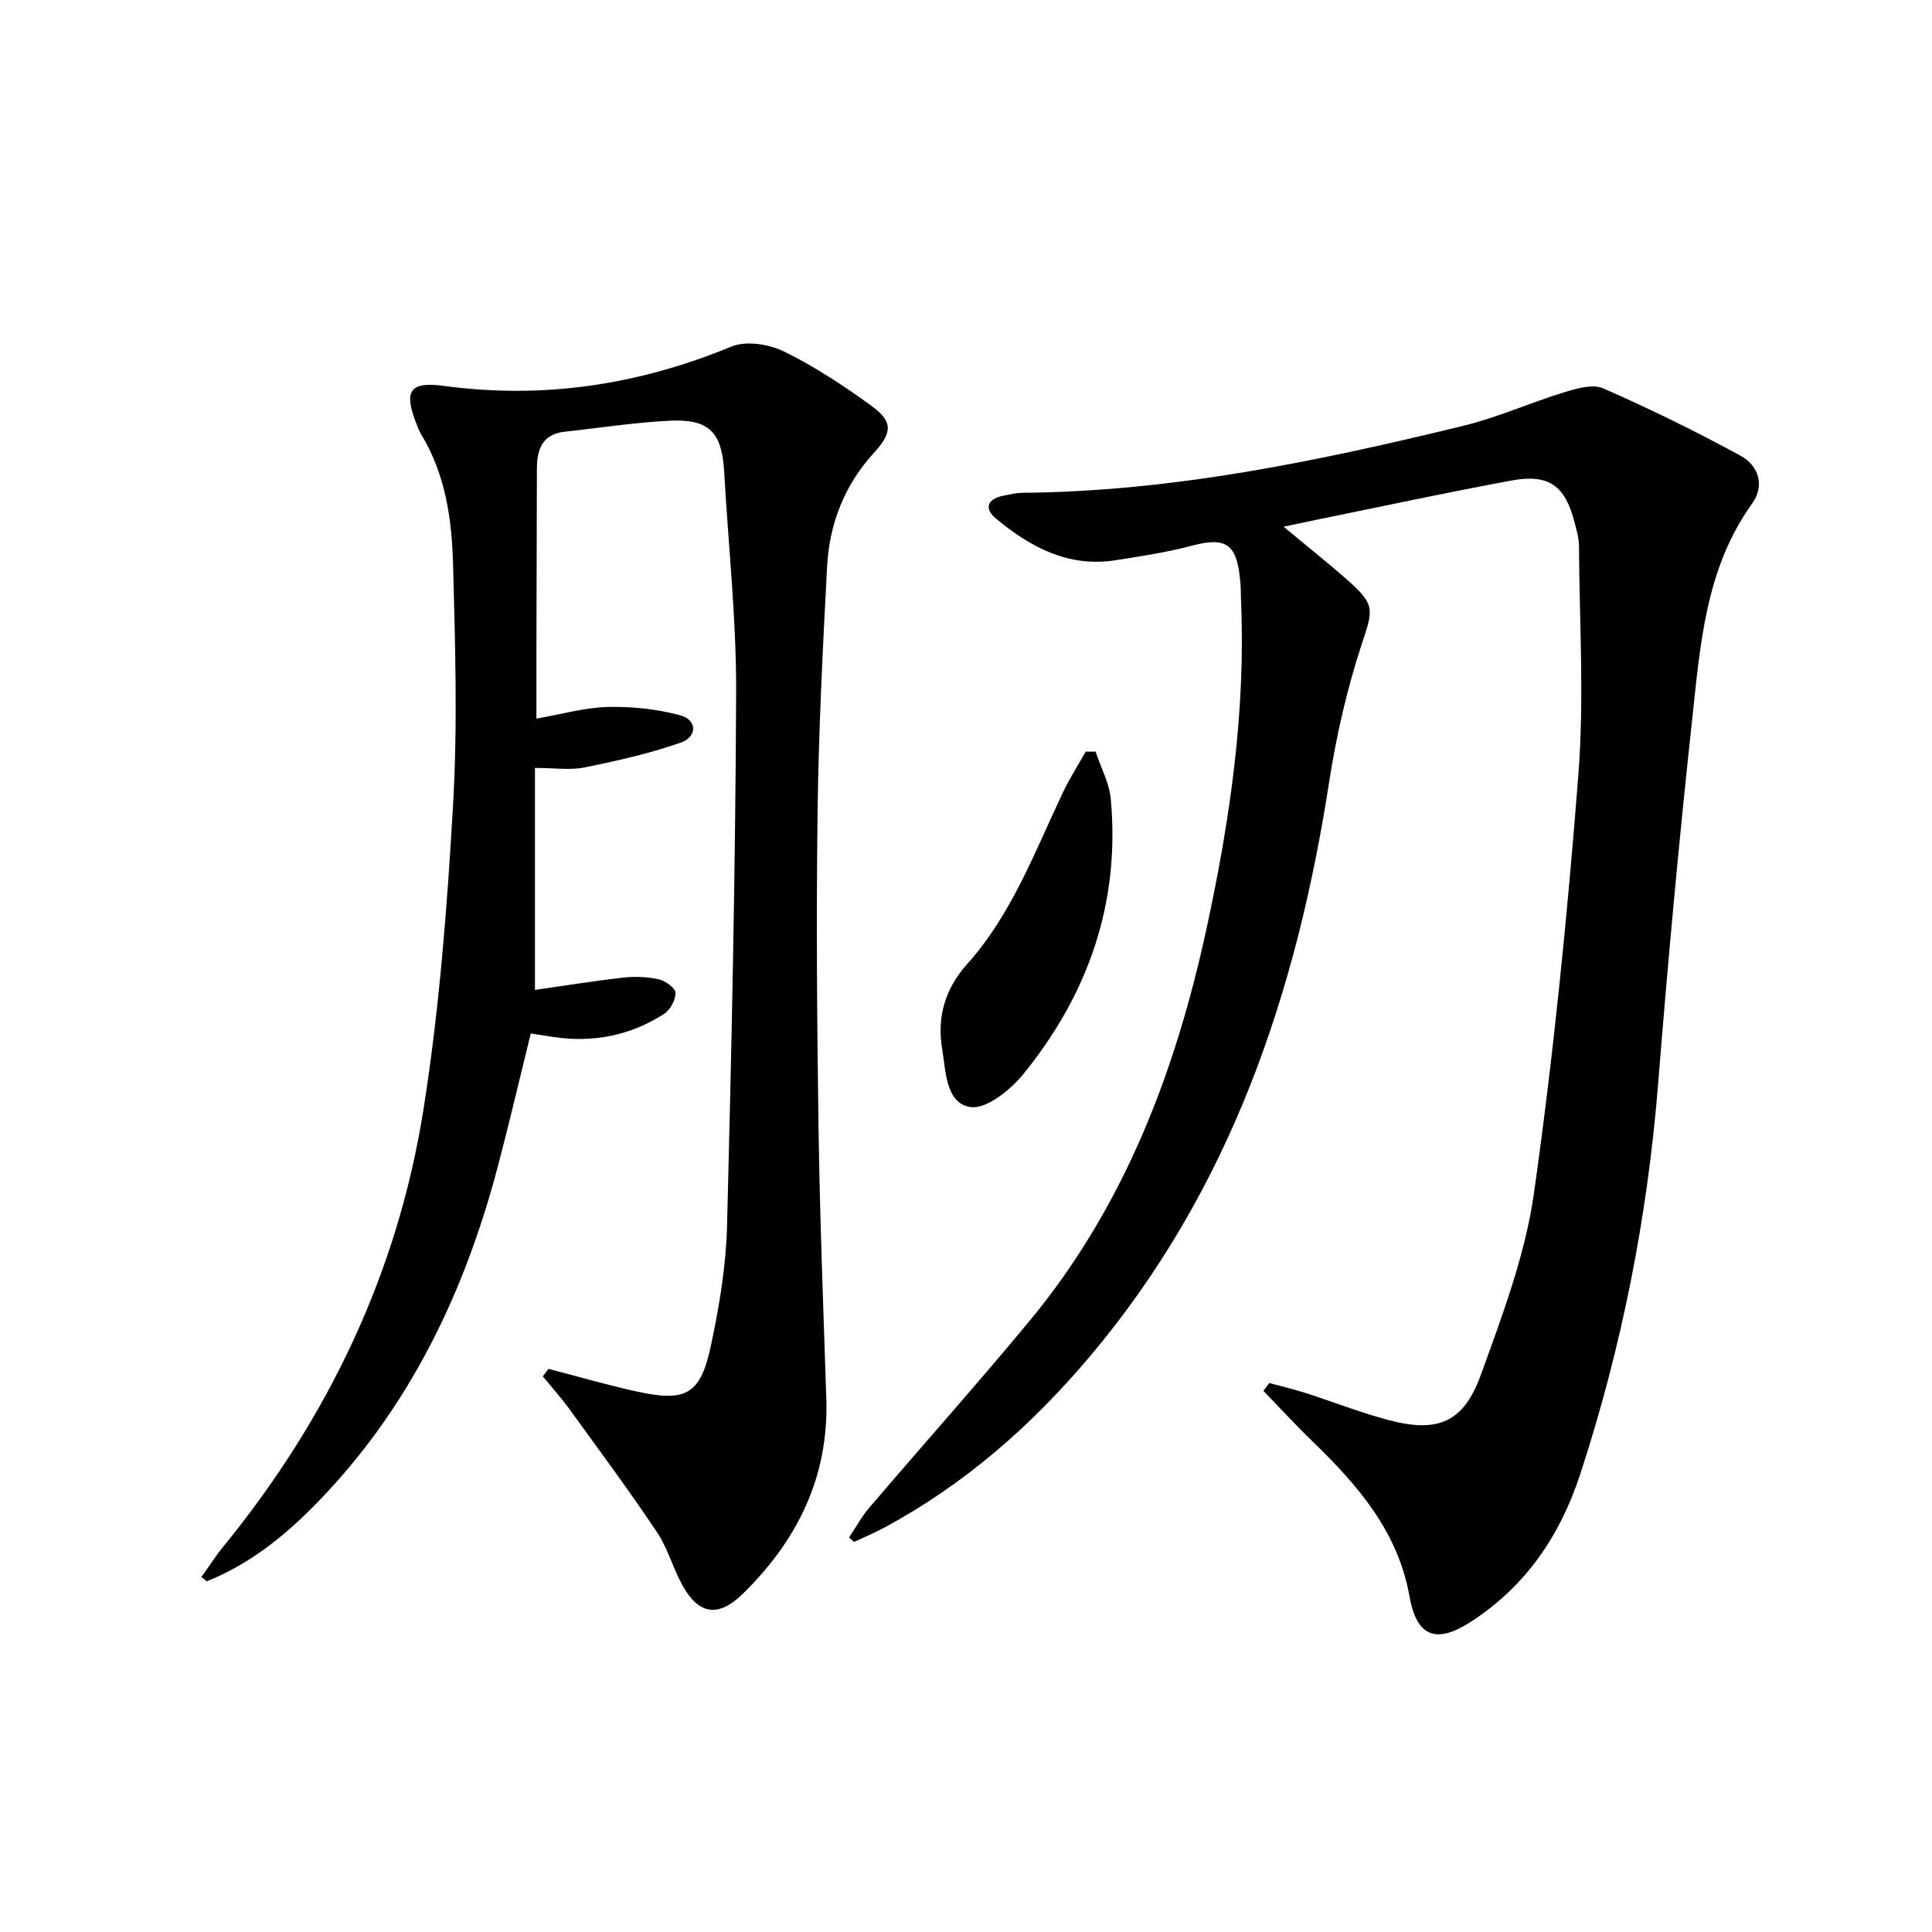
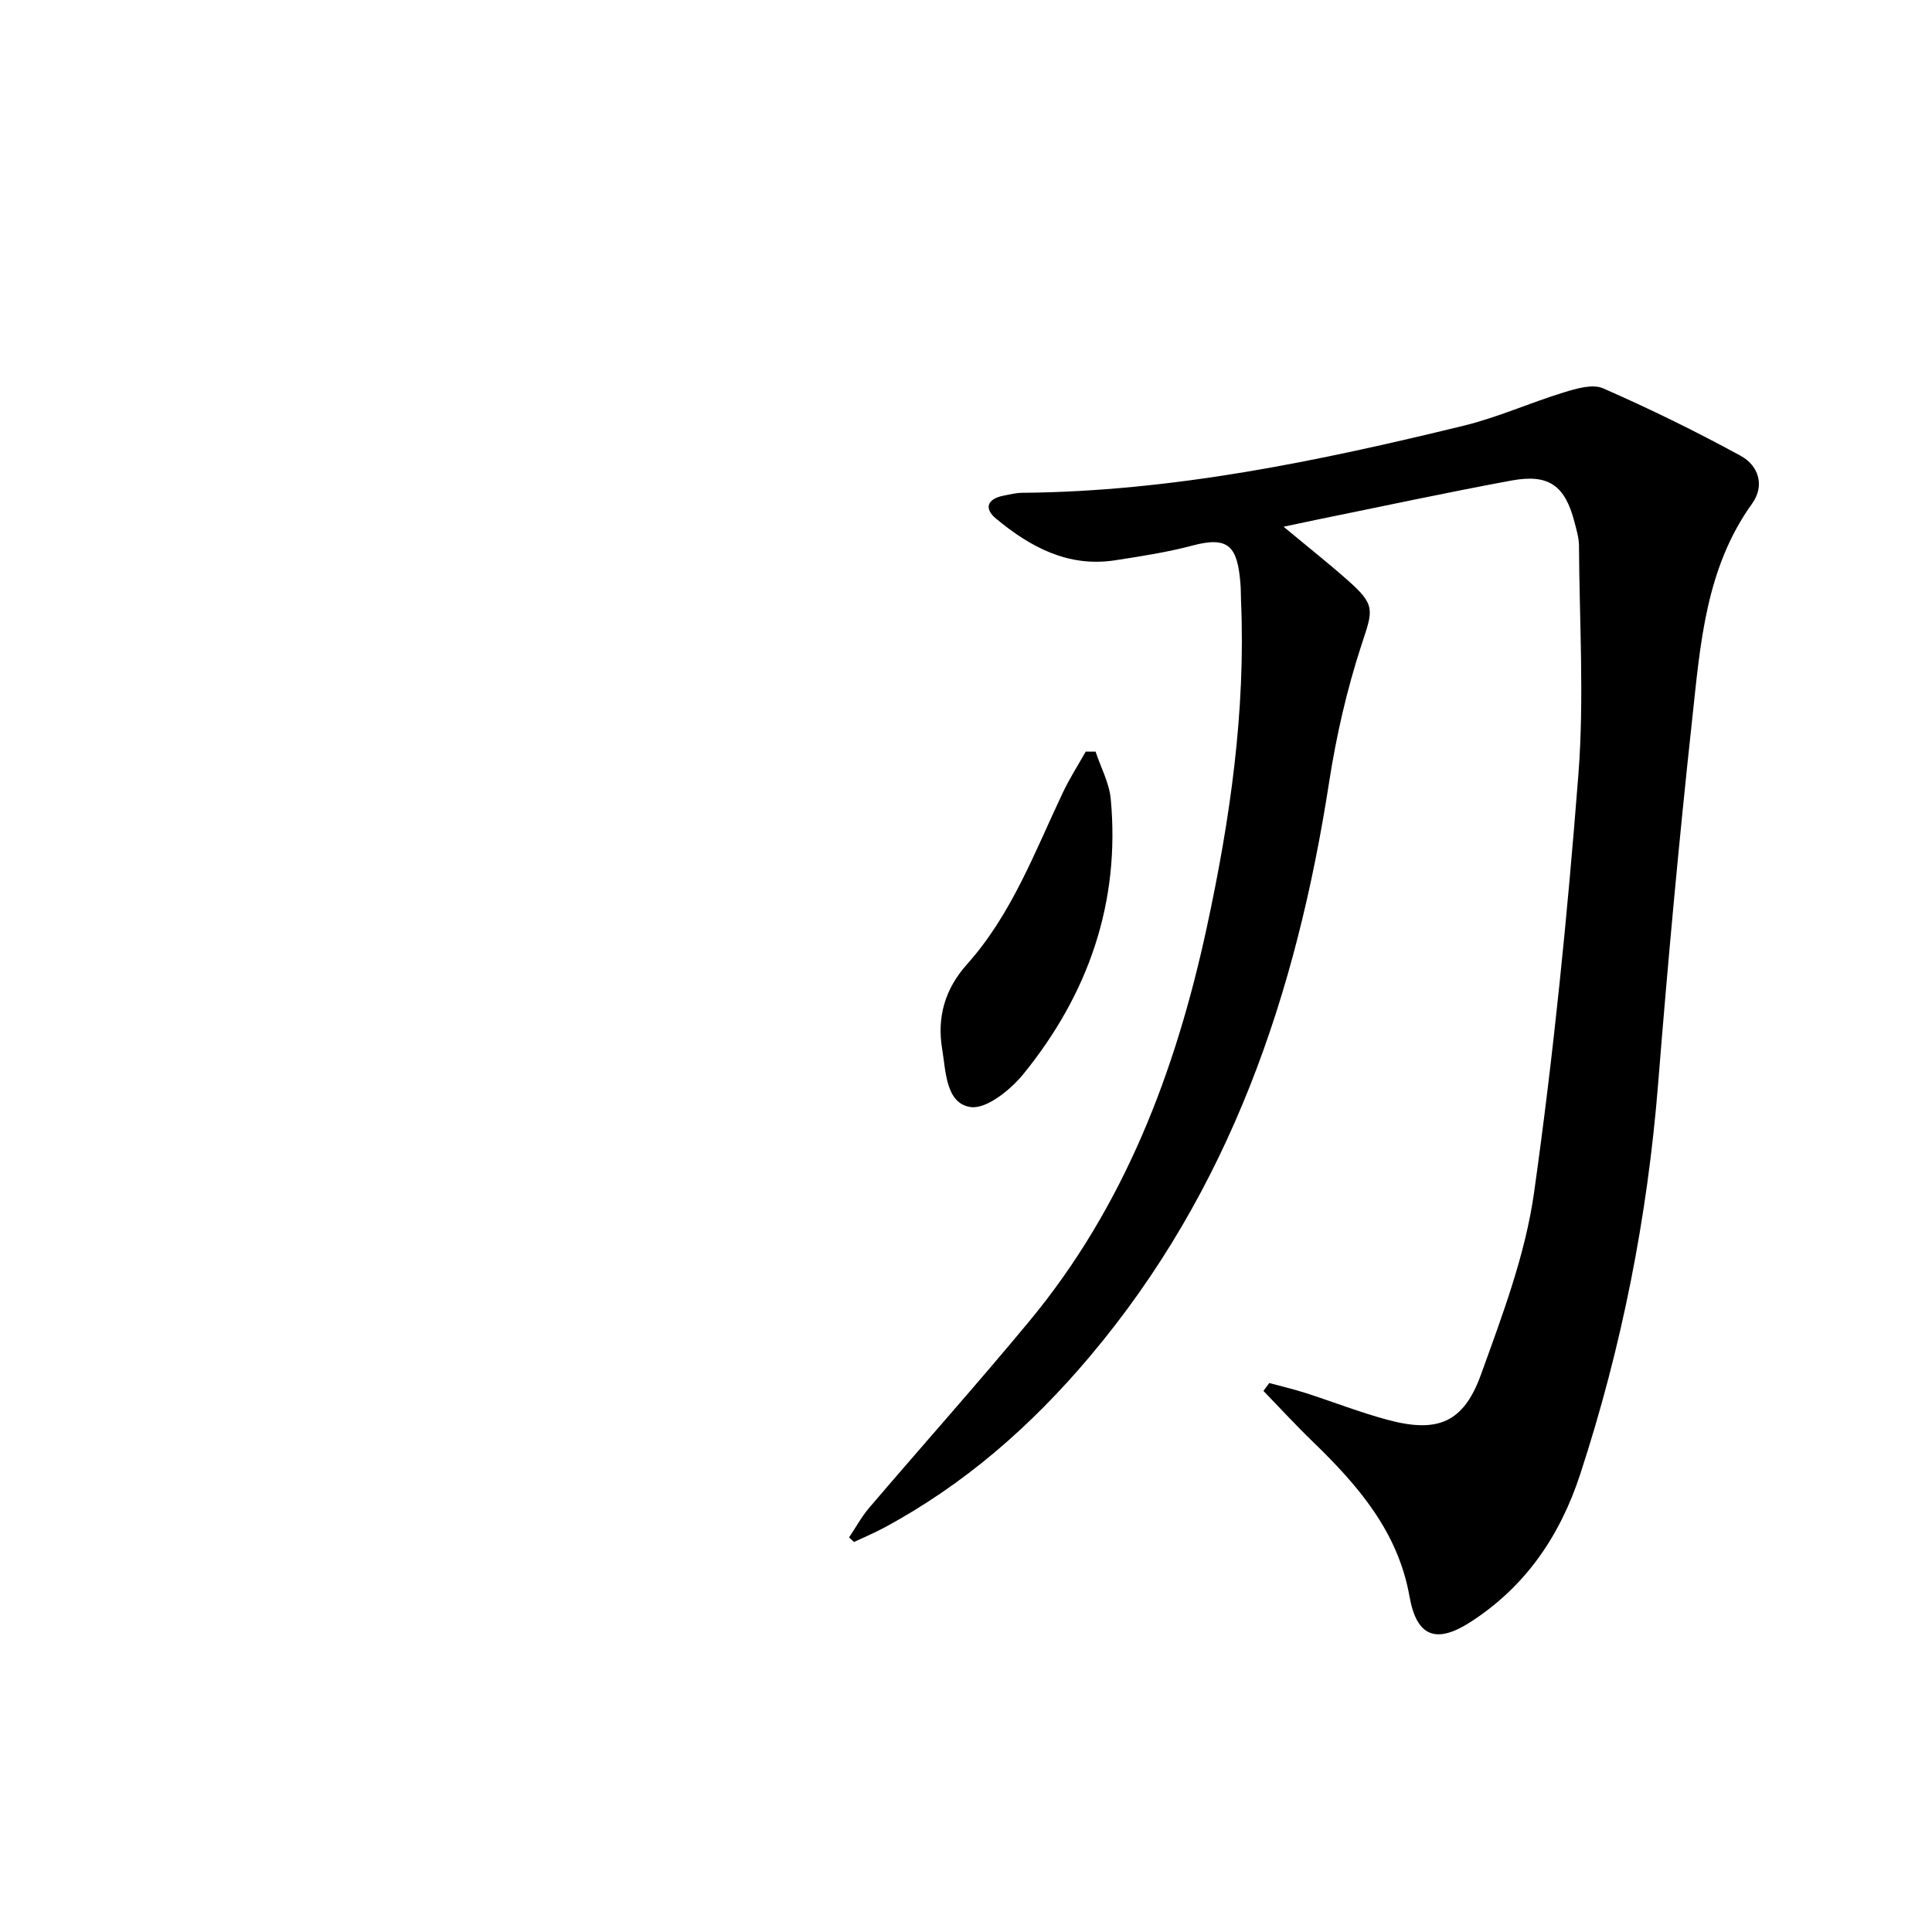
<svg xmlns="http://www.w3.org/2000/svg" enable-background="new 0 0 400 400" viewBox="0 0 400 400">
  <g fill="#010000">
    <path d="m262.79 286.34c2.5.68 5.03 1.27 7.5 2.06 5.68 1.82 11.25 4.02 17 5.56 10.31 2.78 15.72.63 19.32-9.35 4.44-12.29 9.18-24.81 10.99-37.63 4.06-28.75 6.94-57.7 9.19-86.66 1.22-15.69.21-31.55.12-47.34-.01-1.62-.51-3.26-.92-4.86-1.96-7.59-5.31-10.06-13.06-8.63-13.38 2.47-26.68 5.34-40.02 8.05-2.09.43-4.18.88-7.16 1.51 4.84 4.03 9.18 7.46 13.32 11.12 5.81 5.14 5.18 6.12 2.83 13.29-3.03 9.24-5.23 18.86-6.72 28.48-6.77 43.73-20.45 84.39-49.52 118.88-12.19 14.46-26.05 26.57-42.68 35.51-2 1.07-4.1 1.95-6.16 2.92-.34-.31-.68-.63-1.03-.94 1.38-2.05 2.57-4.26 4.16-6.13 11.02-12.91 22.33-25.57 33.16-38.64 19.69-23.75 30.3-51.71 36.73-81.47 4.82-22.31 8.09-44.81 7.1-67.75-.05-1.16-.02-2.34-.12-3.5-.62-7.55-2.32-9.9-9.89-7.88-5.27 1.4-10.72 2.24-16.12 3.07-9.67 1.48-17.51-2.76-24.59-8.63-2.53-2.1-1.84-4.08 1.51-4.75 1.29-.26 2.61-.59 3.91-.6 31.13-.26 61.35-6.57 91.39-13.89 7.05-1.72 13.76-4.76 20.72-6.89 2.61-.8 5.96-1.81 8.16-.85 9.67 4.24 19.19 8.9 28.46 13.96 3.69 2.01 5.1 6.14 2.37 9.93-9.63 13.39-10.71 29.15-12.39 44.61-2.73 25.11-5.04 50.27-7.05 75.45-2.21 27.61-7.52 54.54-16.13 80.86-4.18 12.77-11.3 23.24-22.7 30.6-7.13 4.6-11.17 3.08-12.65-5.29-2.38-13.43-10.68-22.99-20-32.02-3.52-3.4-6.83-7.01-10.24-10.53.4-.55.81-1.09 1.21-1.63z" />
-     <path d="m113.56 283.41c6.03 1.56 12.02 3.31 18.1 4.65 10.41 2.31 13.36.72 15.56-9.62 1.72-8.09 3.1-16.39 3.31-24.64.94-36.77 1.73-73.56 1.88-110.34.06-15.27-1.62-30.54-2.48-45.81-.46-8.1-3.07-10.92-11.14-10.55-7.29.34-14.54 1.49-21.81 2.27-4.63.49-5.81 3.57-5.82 7.6-.02 12.83-.07 25.66-.1 38.5-.01 4.3 0 8.6 0 13.31 5.32-.92 10.03-2.3 14.77-2.41 4.98-.12 10.14.43 14.95 1.71 3.67.97 3.52 4.49.24 5.64-6.48 2.28-13.25 3.8-20 5.17-3 .61-6.23.1-10.26.1v45.96c5.64-.8 11.95-1.83 18.29-2.55 2.42-.27 4.98-.17 7.34.36 1.37.31 3.45 1.8 3.47 2.79.03 1.48-1.11 3.56-2.39 4.38-6.97 4.48-14.69 6-22.91 4.77-1.46-.22-2.92-.46-4.67-.73-2.32 9.39-4.45 18.55-6.85 27.65-6.91 26.15-18.31 49.91-37.4 69.52-6.64 6.82-13.94 12.7-22.83 16.25-.37-.3-.74-.59-1.11-.89 1.53-2.13 2.94-4.35 4.6-6.38 21.67-26.57 36.05-56.68 41.39-90.5 3.28-20.79 4.9-41.9 6.11-62.94.95-16.57.45-33.24 0-49.86-.25-9.29-1.56-18.58-6.56-26.83-.43-.7-.73-1.49-1.03-2.26-2.64-6.77-1.47-8.8 5.71-7.83 20.65 2.78 40.32-.22 59.52-8.15 3.03-1.25 7.76-.5 10.87 1.02 6.37 3.12 12.39 7.1 18.16 11.29 4.47 3.24 4.26 5.56.44 9.73-6.1 6.66-9.2 14.68-9.67 23.53-.9 16.94-1.75 33.9-1.97 50.86-.28 21.83-.12 43.66.2 65.49.28 18.63.99 37.24 1.61 55.86.54 16.23-5.98 29.39-17.32 40.48-4.94 4.83-8.99 4.38-12.38-1.63-2.03-3.61-3.1-7.8-5.39-11.21-5.81-8.66-12.02-17.05-18.15-25.5-1.69-2.33-3.63-4.48-5.46-6.71.39-.51.79-1.03 1.18-1.55z" />
-     <path d="m226.83 155.62c1.08 3.27 2.83 6.47 3.14 9.81 1.99 21.44-4.65 40.37-18.04 56.88-2.68 3.31-7.71 7.39-11.01 6.89-5.13-.77-5.09-7.46-5.86-12.05-1.08-6.51.54-12.36 5.16-17.52 9.25-10.34 14.02-23.27 19.85-35.57 1.38-2.91 3.13-5.64 4.72-8.45.68 0 1.36.01 2.04.01z" />
+     <path d="m226.83 155.62c1.08 3.27 2.83 6.47 3.14 9.81 1.99 21.44-4.65 40.37-18.04 56.88-2.68 3.31-7.71 7.39-11.01 6.89-5.13-.77-5.09-7.46-5.86-12.05-1.08-6.51.54-12.36 5.16-17.52 9.25-10.34 14.02-23.27 19.85-35.57 1.38-2.91 3.13-5.64 4.72-8.45.68 0 1.36.01 2.04.01" />
  </g>
</svg>